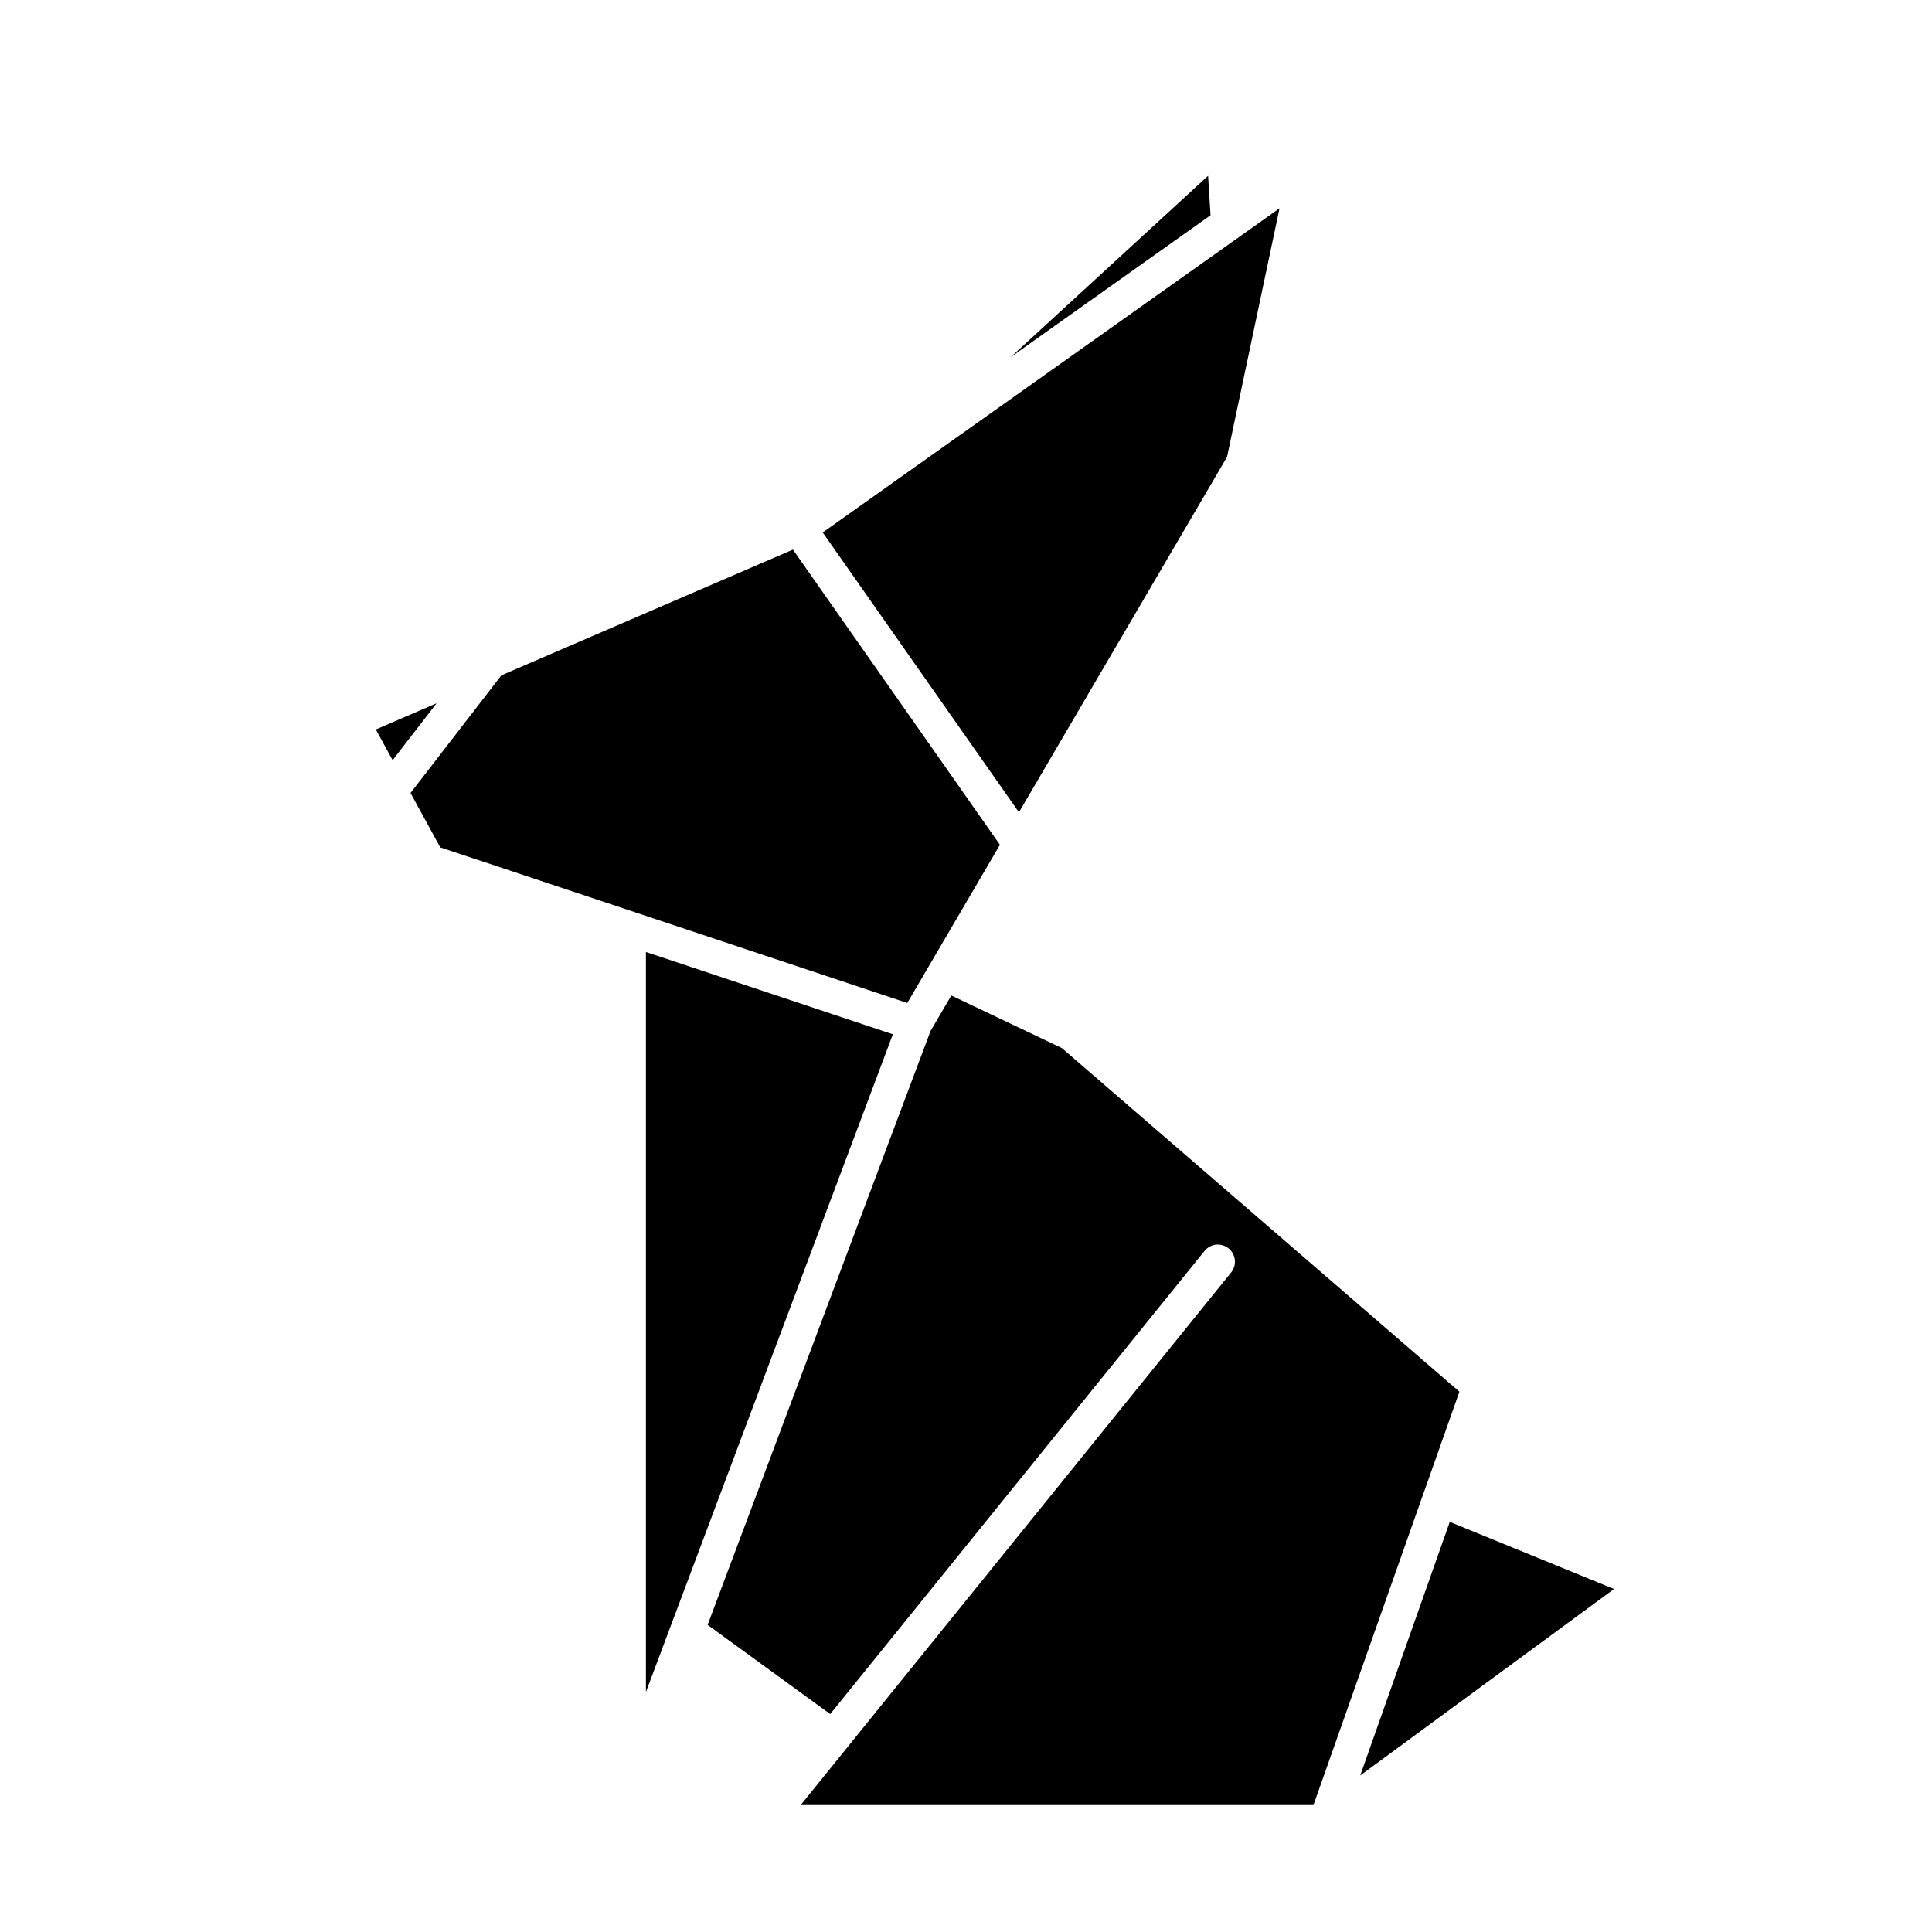
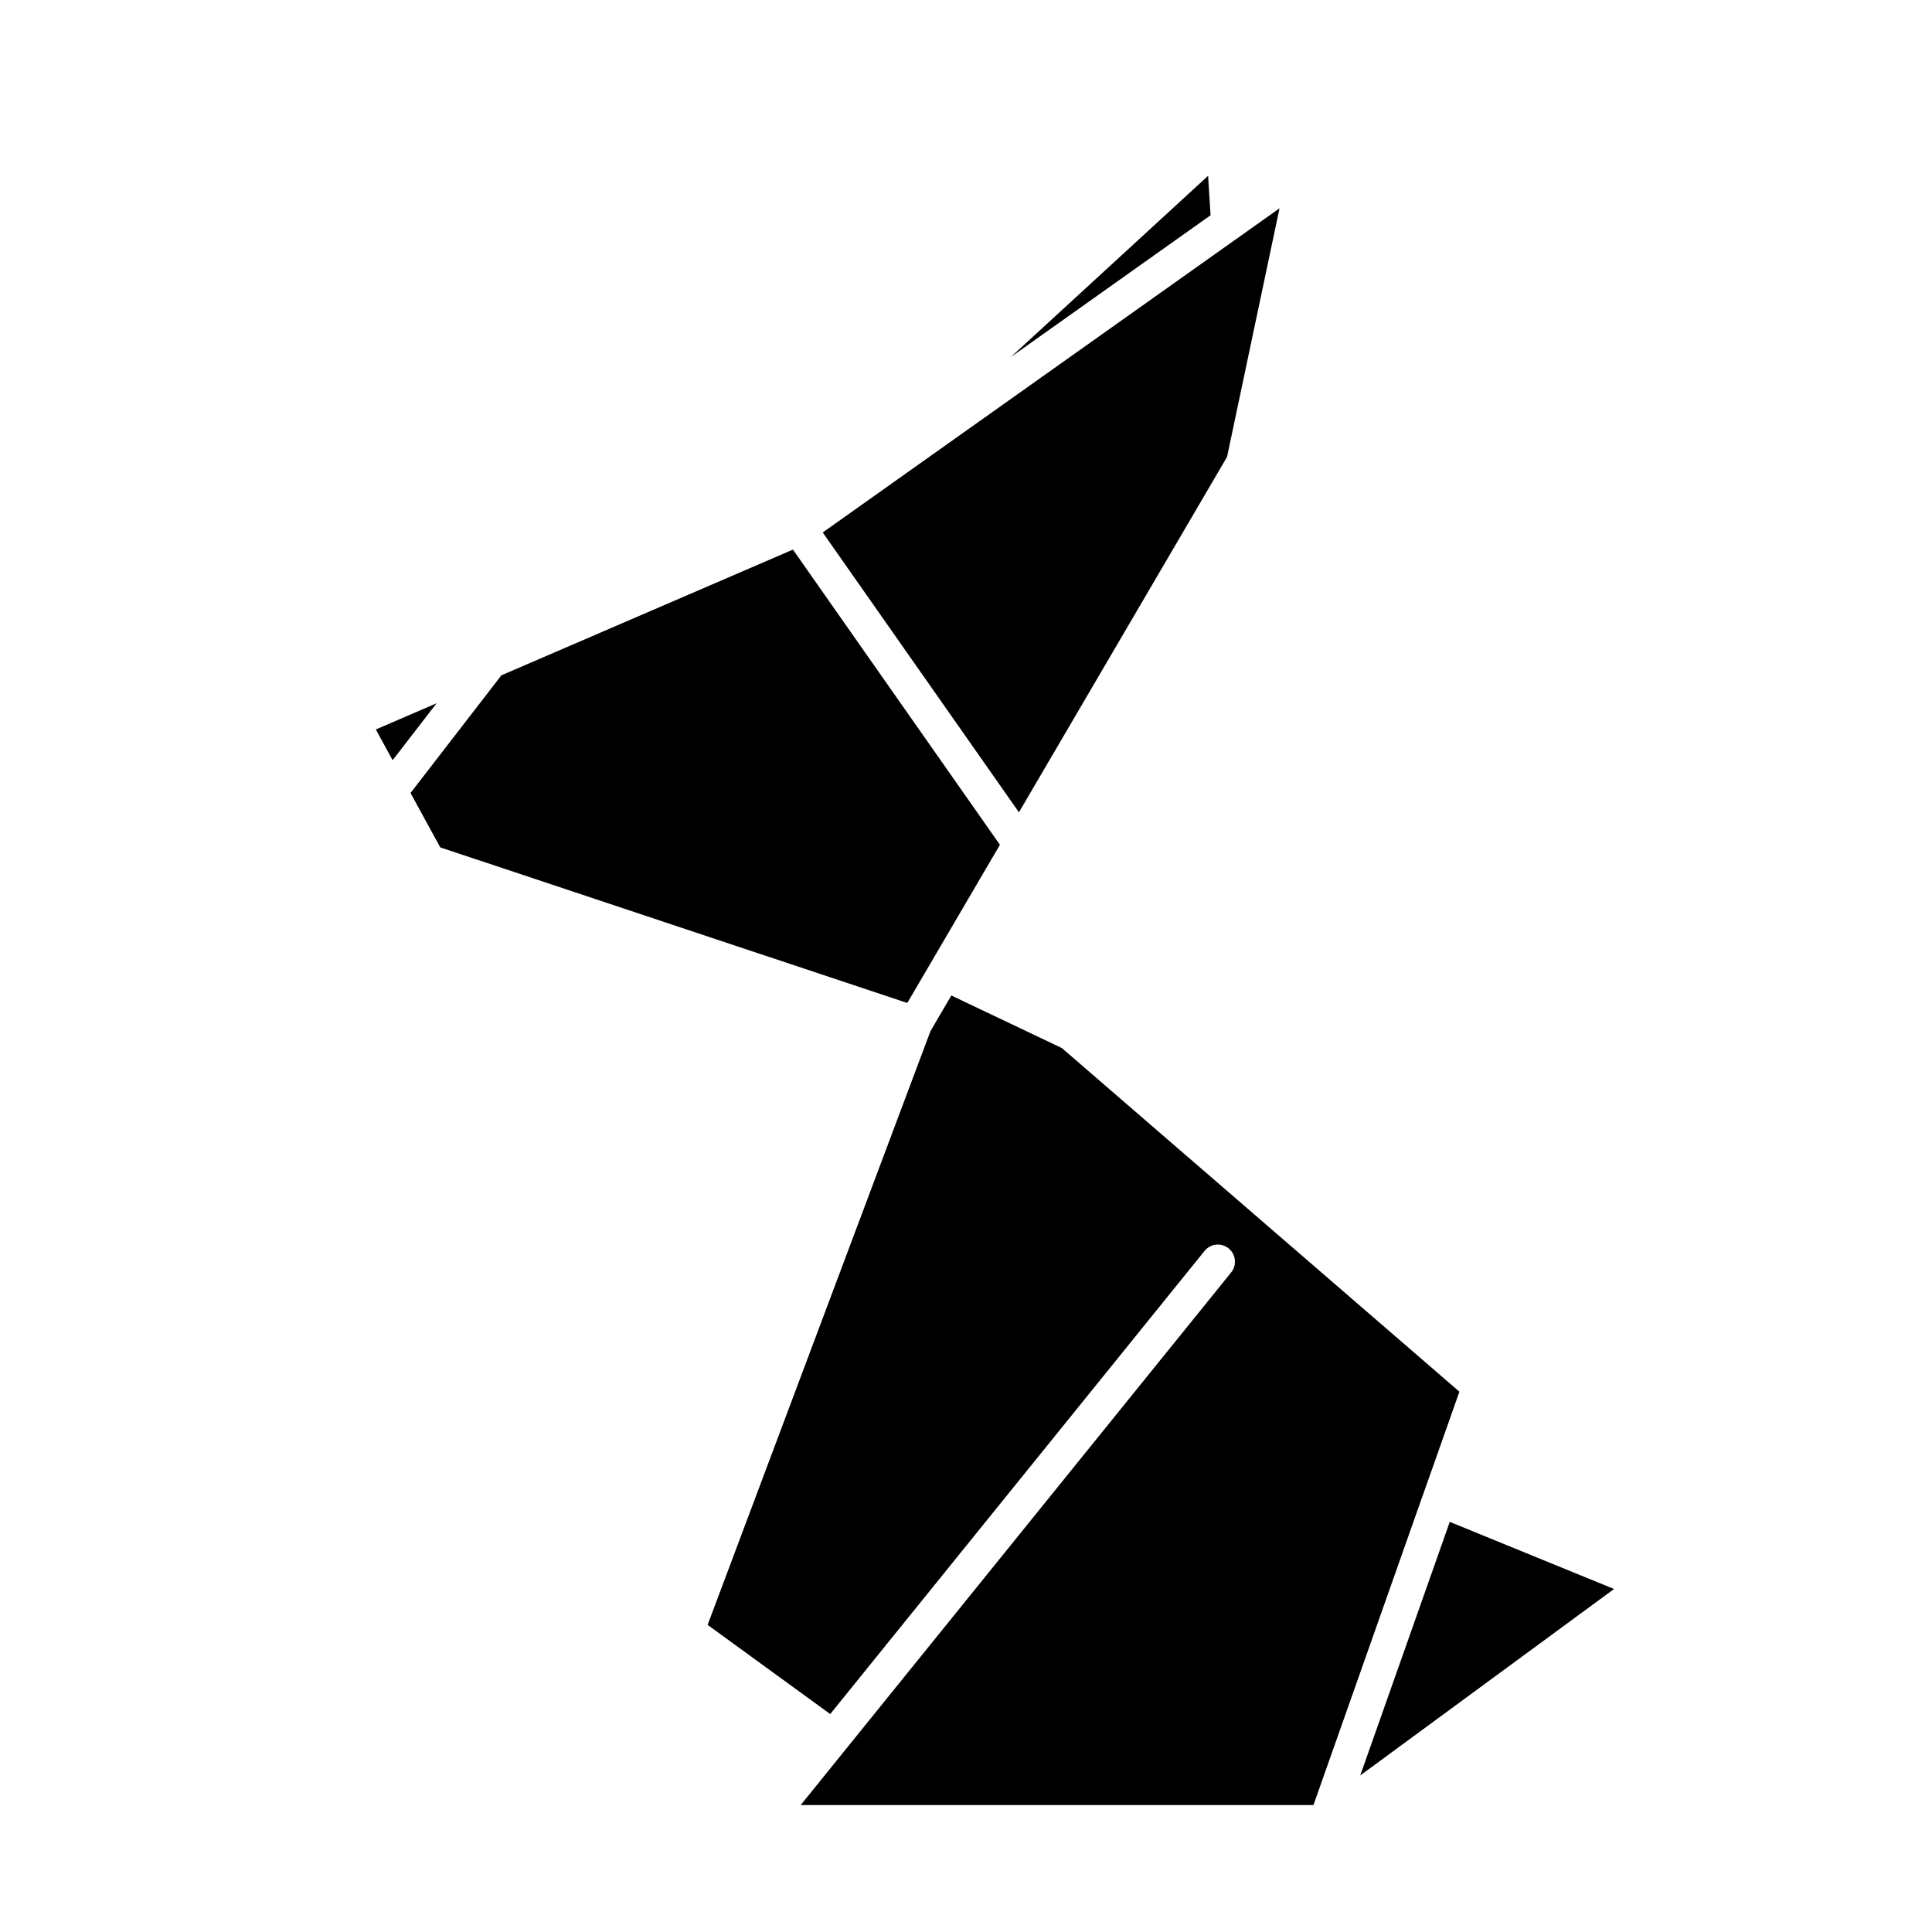
<svg xmlns="http://www.w3.org/2000/svg" fill="#000000" width="800px" height="800px" version="1.1" viewBox="144 144 512 512">
  <g>
    <path d="m521.3 539.59c0-0.012 0.012-0.02 0.012-0.02l9.445-26.758-105.36-91.07-29.285-13.926-5.512 9.406-59.074 157.39 32.492 23.633 99.195-122.73c1.566-1.961 4.43-2.254 6.379-0.68 1.949 1.57 2.242 4.43 0.672 6.379l-114.07 141.14h135.89l29.188-82.707c0.02-0.008 0.012-0.027 0.02-0.047z" />
    <path d="m504.48 614.51 67.258-49.41-43.535-17.789z" />
-     <path d="m315.18 396.29v196.1l65.438-174.3z" />
    <path d="m469.18 265.09 13.906-65.887-10.625 7.543c-0.215 0.188-0.441 0.344-0.691 0.488l-109.74 77.875 52 74.16z" />
    <path d="m408.99 367.88-54.852-78.23-77.266 33.32-24.078 31.18 7.875 14.414 51.574 17.18c0.07 0.031 0.141 0.047 0.211 0.074l71.988 23.98z" />
    <path d="m243.6 337.32 4.445 8.145 11.66-15.094z" />
    <path d="m464.16 190.59-52.324 48.062 52.973-37.605z" />
  </g>
</svg>